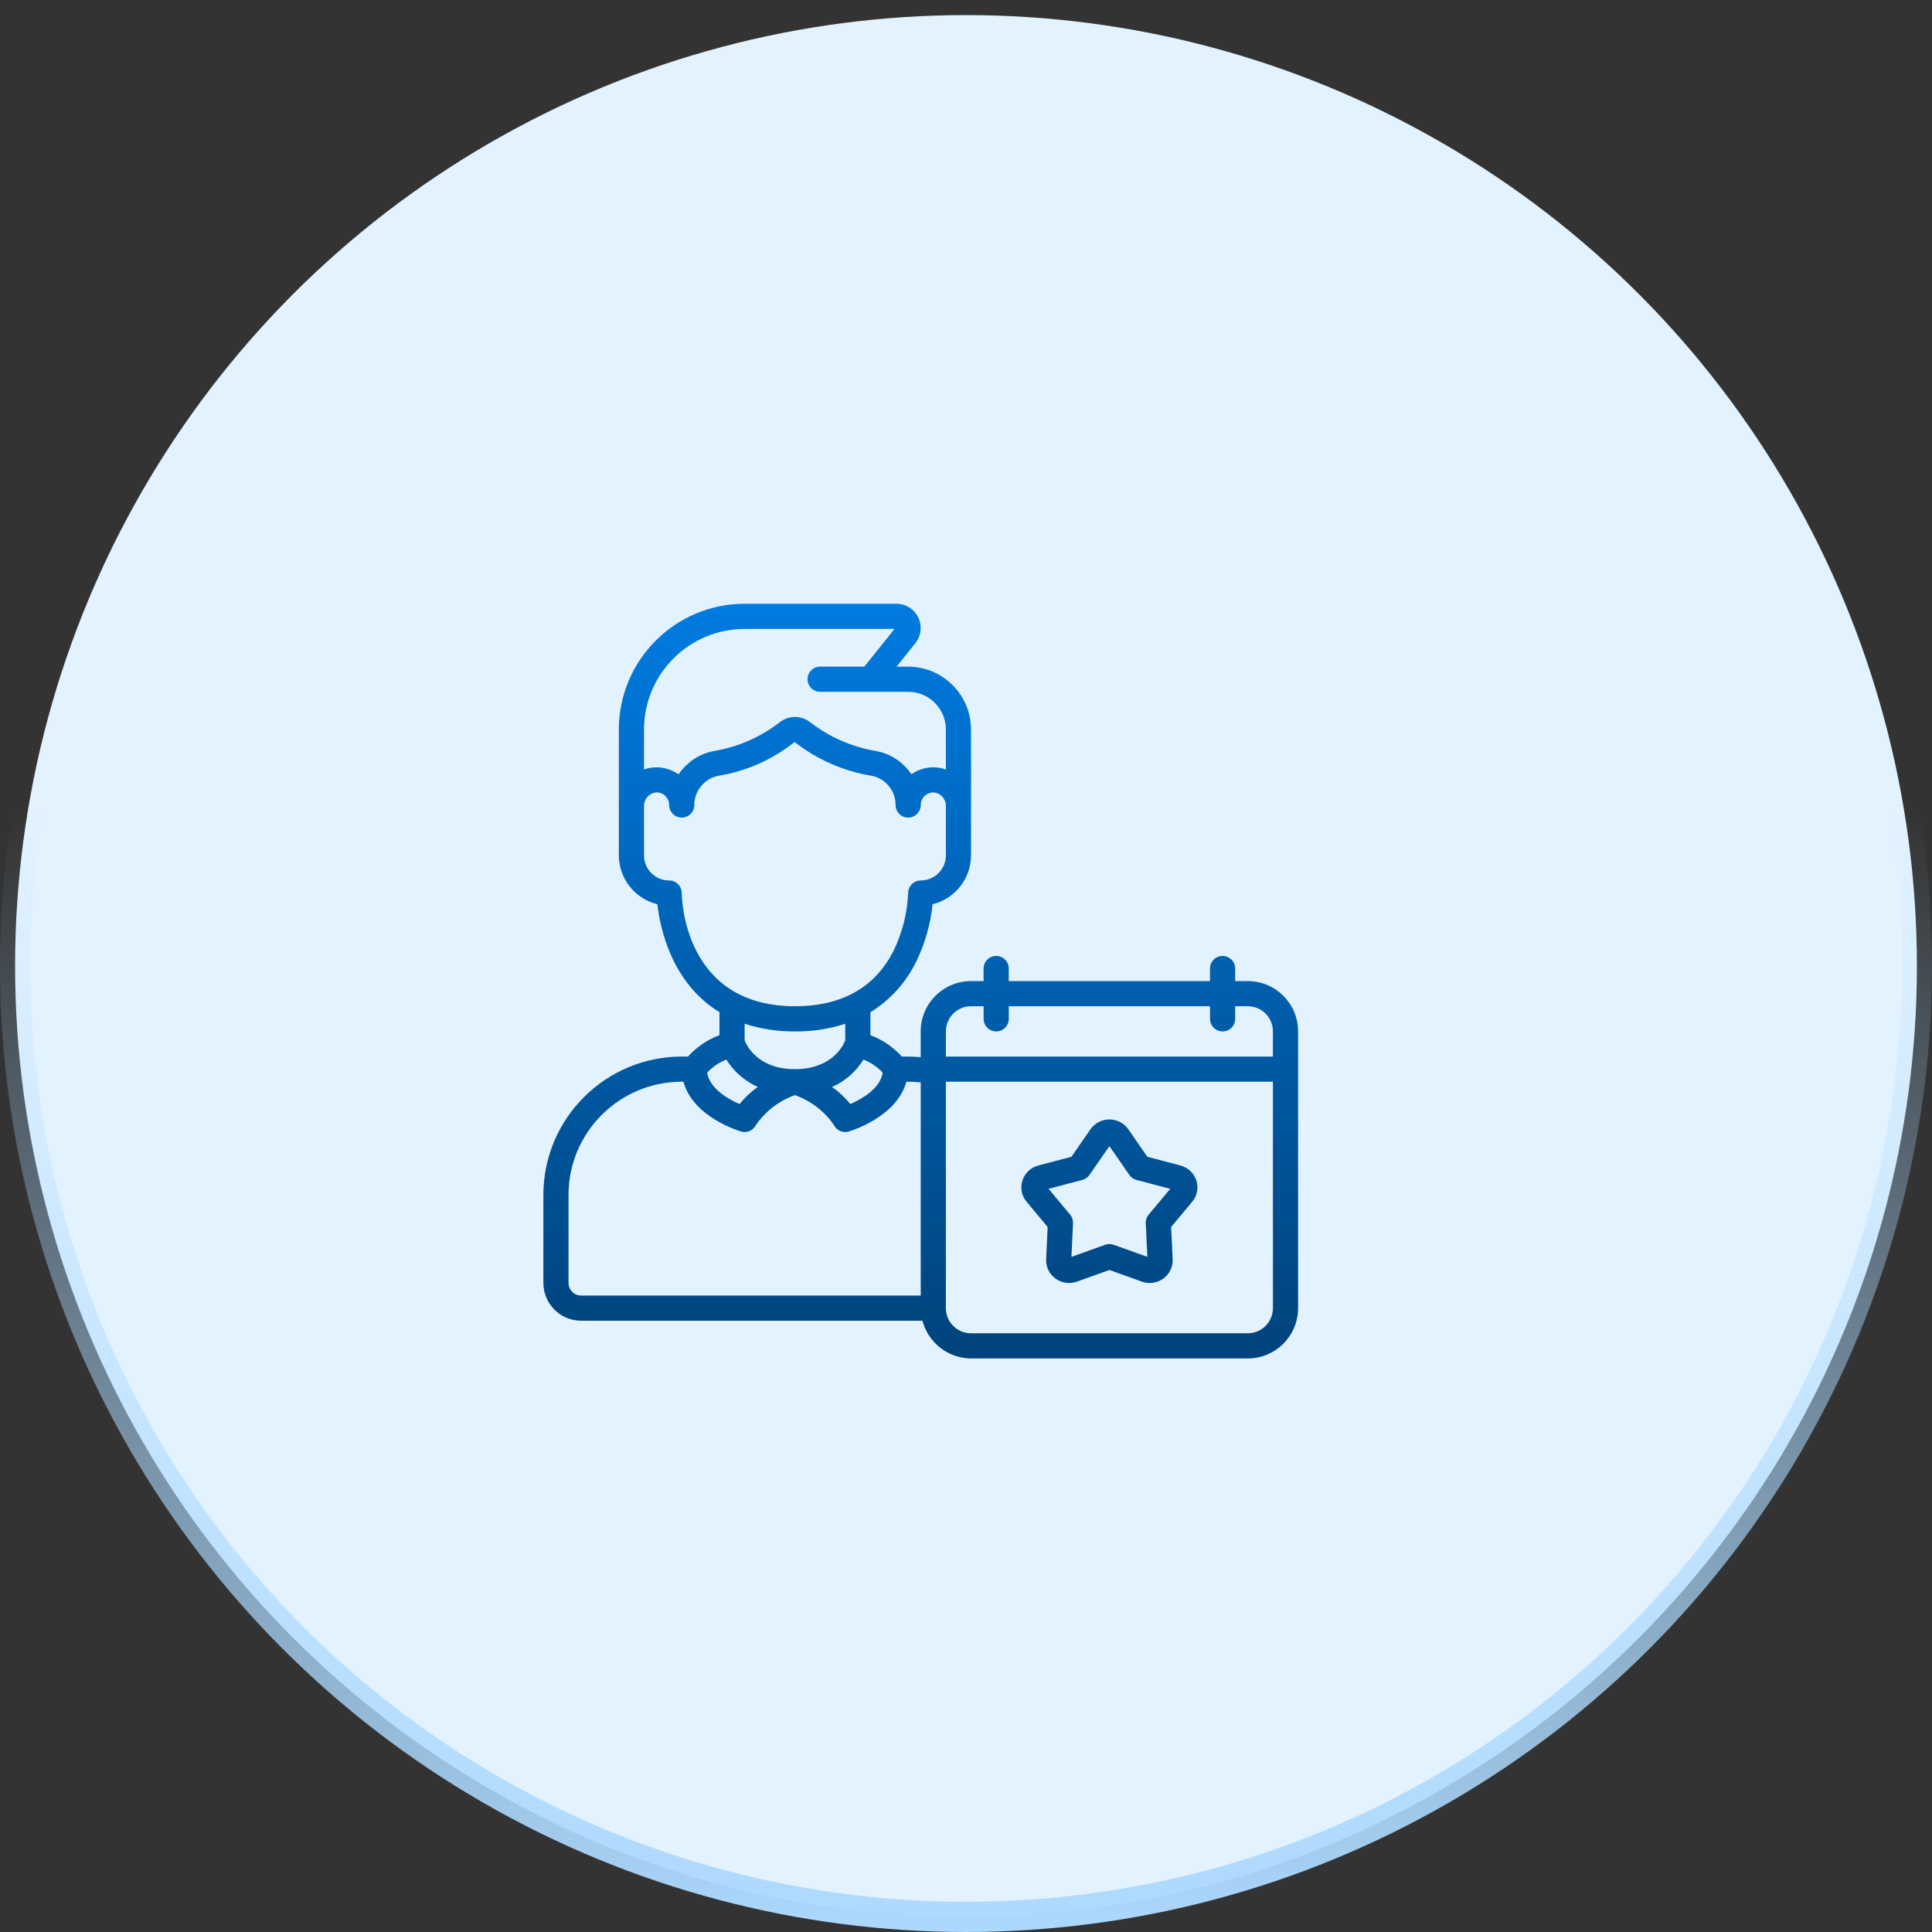
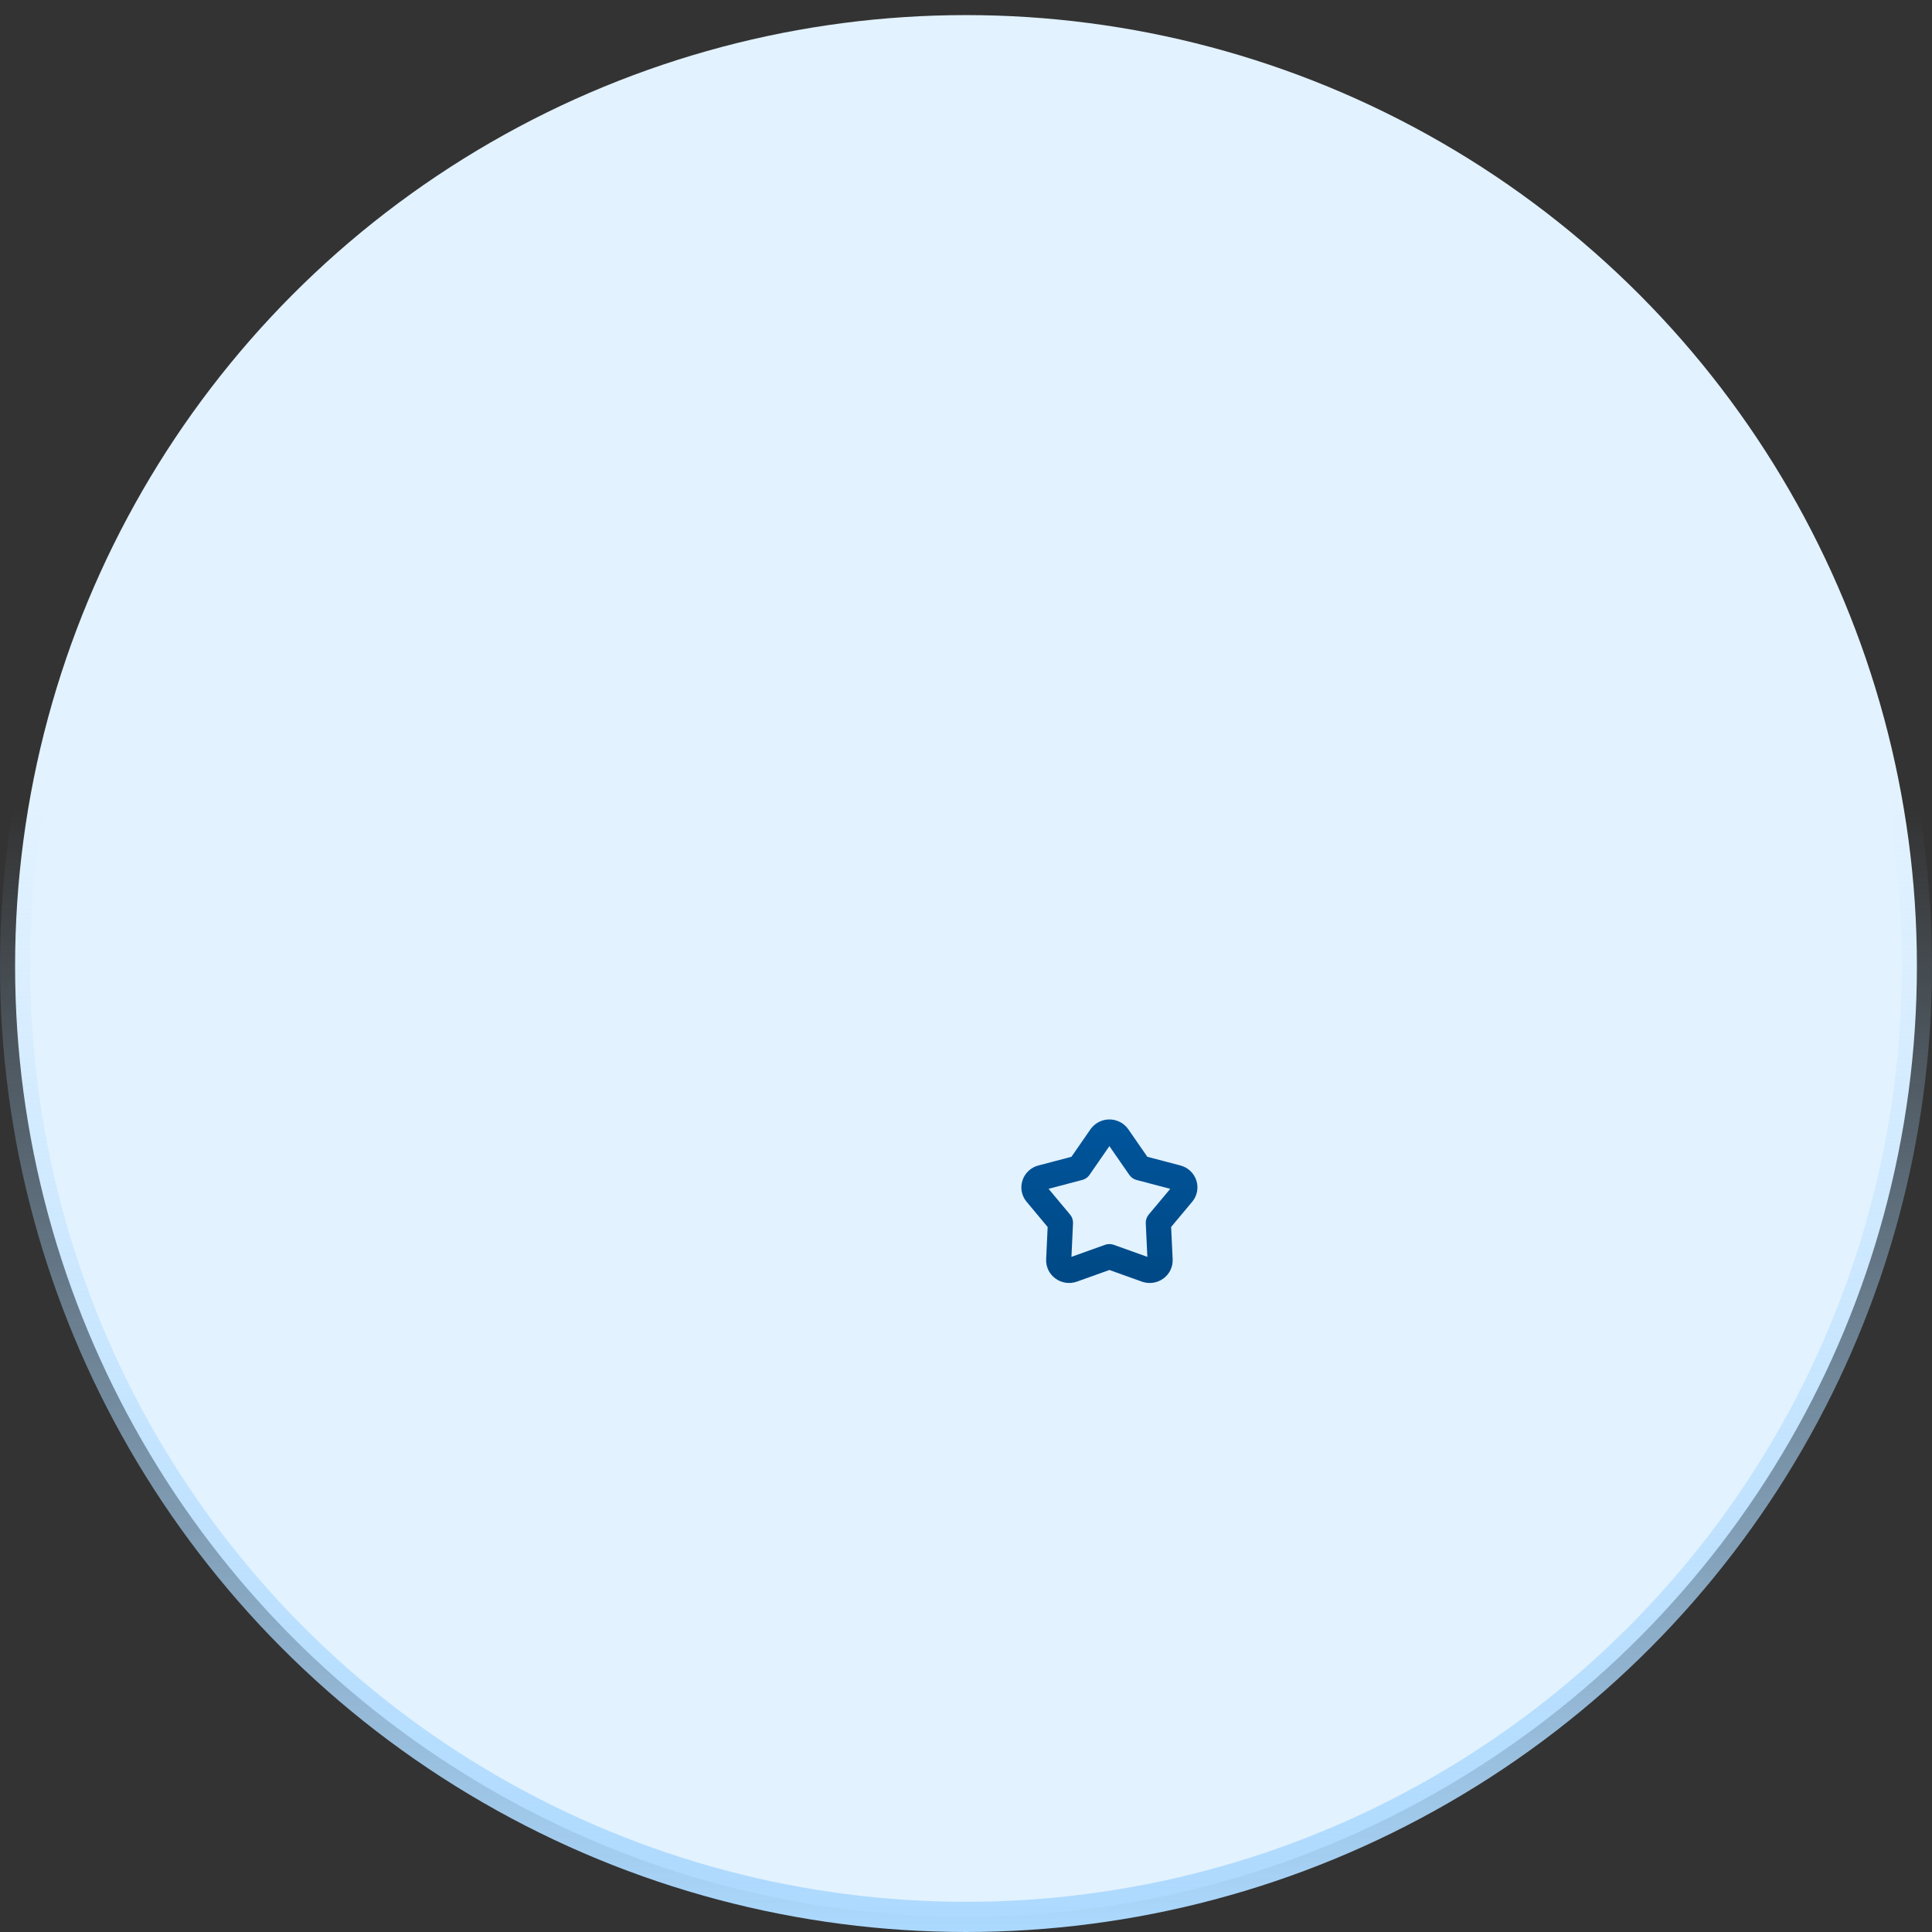
<svg xmlns="http://www.w3.org/2000/svg" width="64" height="64" viewBox="0 0 64 64" fill="none">
  <rect x="0" y="0" width="64" height="64" fill="#333333" stroke="none" />
  <circle cx="32" cy="32" r="31.5" fill="#E2F2FF" stroke="url(#paint0_linear_880_915)" />
  <path d="M39.102 38.608L38.007 38.32L37.379 37.412C37.137 37.064 36.658 36.979 36.311 37.222C36.237 37.274 36.173 37.338 36.121 37.412L35.493 38.32L34.399 38.608C34.148 38.672 33.947 38.861 33.869 39.108C33.791 39.35 33.843 39.615 34.007 39.81L34.705 40.646L34.655 41.716C34.644 41.965 34.758 42.203 34.959 42.35C35.165 42.502 35.434 42.542 35.675 42.455L36.75 42.07L37.825 42.455C38.066 42.542 38.336 42.503 38.542 42.35C38.743 42.203 38.857 41.964 38.846 41.715L38.795 40.645L39.493 39.81C39.657 39.615 39.709 39.35 39.632 39.108C39.553 38.861 39.353 38.672 39.102 38.608ZM38.051 40.236C37.985 40.316 37.95 40.418 37.955 40.523L38.008 41.635L36.891 41.235C36.8 41.203 36.701 41.203 36.61 41.235L35.493 41.635L35.545 40.523C35.55 40.418 35.516 40.316 35.449 40.236L34.735 39.381L35.855 39.086C35.951 39.061 36.035 39.002 36.091 38.92L36.75 37.967L37.41 38.92C37.466 39.002 37.55 39.061 37.646 39.087L38.766 39.382L38.051 40.236Z" fill="url(#paint1_linear_880_915)" />
-   <path d="M41.334 32.5H40.917V32.083C40.917 31.853 40.73 31.667 40.5 31.667C40.27 31.667 40.083 31.853 40.083 32.083V32.5H33.416V32.083C33.416 31.853 33.23 31.667 33 31.667C32.769 31.667 32.583 31.853 32.583 32.083V32.5H32.166C31.246 32.5 30.499 33.246 30.499 34.167V35.021C30.36 35.009 30.221 35 30.083 35H29.874C29.59 34.683 29.232 34.44 28.833 34.292V33.533C29.488 33.128 30.014 32.546 30.351 31.853C30.642 31.257 30.825 30.614 30.893 29.954C31.64 29.771 32.165 29.102 32.166 28.334V24.167C32.165 23.017 31.233 22.085 30.083 22.084H29.7L30.321 21.307C30.599 20.96 30.543 20.454 30.197 20.177C30.054 20.062 29.877 20 29.694 20H24.667C22.366 20.003 20.503 21.866 20.5 24.167V28.333C20.502 29.103 21.028 29.772 21.776 29.954C21.864 30.737 22.243 32.558 23.833 33.529V34.292C23.434 34.44 23.076 34.683 22.791 35H22.583C20.053 35.003 18.003 37.053 18 39.583V42.5C18 43.19 18.56 43.75 19.25 43.75H30.559C30.749 44.483 31.409 44.997 32.167 45H41.334C42.254 45 43.001 44.254 43.001 43.333V34.166C43.001 33.246 42.254 32.5 41.334 32.5L41.334 32.5ZM32.167 33.333H32.584V33.75C32.584 33.98 32.77 34.167 33 34.167C33.231 34.167 33.417 33.98 33.417 33.75V33.333H40.084V33.75C40.084 33.98 40.27 34.167 40.501 34.167C40.731 34.167 40.917 33.98 40.917 33.75V33.333H41.334C41.794 33.333 42.167 33.706 42.167 34.167V35H31.334V34.167C31.334 33.706 31.707 33.333 32.167 33.333H32.167ZM29.241 35.533C29.161 36.062 28.542 36.41 28.168 36.574C27.995 36.357 27.791 36.167 27.563 36.008C27.994 35.816 28.356 35.5 28.605 35.1C28.847 35.195 29.064 35.343 29.241 35.533ZM24.667 20.833H29.633L28.633 22.083H27.167C26.937 22.083 26.75 22.27 26.75 22.5C26.75 22.73 26.937 22.917 27.167 22.917H30.084C30.774 22.917 31.334 23.477 31.334 24.167V25.491C31.264 25.466 31.193 25.447 31.12 25.435C30.794 25.381 30.461 25.458 30.192 25.649C29.915 25.235 29.479 24.954 28.988 24.873C28.209 24.739 27.475 24.416 26.849 23.933C26.547 23.689 26.114 23.69 25.813 23.938C25.19 24.418 24.459 24.738 23.683 24.872C23.26 24.943 22.876 25.163 22.6 25.491C22.556 25.542 22.515 25.596 22.477 25.651C22.206 25.46 21.872 25.382 21.544 25.435C21.473 25.447 21.402 25.466 21.333 25.491V24.167C21.335 22.327 22.826 20.836 24.667 20.834L24.667 20.833ZM22.583 29.583C22.583 29.353 22.397 29.167 22.166 29.167C21.706 29.167 21.333 28.794 21.333 28.333V26.713C21.326 26.499 21.47 26.309 21.678 26.258C21.701 26.253 21.726 26.251 21.75 26.25C21.978 26.249 22.165 26.432 22.166 26.661C22.166 26.663 22.166 26.665 22.166 26.667C22.166 26.897 22.353 27.083 22.583 27.083C22.814 27.083 23 26.897 23 26.667C22.999 26.434 23.083 26.209 23.234 26.032C23.383 25.853 23.591 25.733 23.821 25.694C24.736 25.543 25.597 25.159 26.321 24.579C27.057 25.155 27.925 25.539 28.847 25.694C29.322 25.773 29.669 26.185 29.667 26.667C29.667 26.897 29.854 27.084 30.084 27.084C30.314 27.084 30.501 26.897 30.501 26.667C30.501 26.437 30.689 26.251 30.919 26.252C30.942 26.252 30.965 26.254 30.988 26.258C31.197 26.308 31.341 26.498 31.334 26.713V28.333C31.334 28.794 30.961 29.167 30.501 29.167C30.271 29.167 30.084 29.353 30.084 29.583C30.057 30.242 29.894 30.888 29.607 31.481C28.993 32.708 27.891 33.333 26.334 33.333C22.643 33.333 22.584 29.735 22.584 29.583H22.583ZM26.333 34.167C26.899 34.173 27.462 34.088 28 33.914V34.461C27.983 34.512 27.649 35.417 26.333 35.417C25.017 35.417 24.685 34.513 24.667 34.461V33.913C25.205 34.087 25.768 34.172 26.333 34.167ZM24.061 35.099C24.31 35.499 24.673 35.815 25.103 36.007C24.876 36.166 24.672 36.357 24.499 36.574C24.124 36.409 23.506 36.062 23.425 35.532C23.602 35.342 23.82 35.194 24.061 35.099ZM18.833 42.5V39.583C18.835 37.513 20.513 35.836 22.583 35.833H22.641C22.95 37 24.478 37.462 24.55 37.483C24.744 37.54 24.95 37.45 25.04 37.27C25.355 36.811 25.808 36.463 26.333 36.278C26.858 36.463 27.311 36.81 27.625 37.27C27.715 37.45 27.921 37.54 28.115 37.483C28.187 37.462 29.715 36.999 30.023 35.833H30.083C30.223 35.834 30.362 35.842 30.5 35.858V42.917H19.25C19.02 42.917 18.833 42.73 18.833 42.5ZM41.334 44.167H32.167C31.706 44.167 31.333 43.794 31.333 43.334V35.834H42.167V43.334C42.167 43.794 41.794 44.167 41.334 44.167Z" fill="url(#paint2_linear_880_915)" />
  <defs>
    <linearGradient id="paint0_linear_880_915" x1="32" y1="26.8" x2="32" y2="64" gradientUnits="userSpaceOnUse">
      <stop stop-color="#ACD9FE" stop-opacity="0" />
      <stop offset="1" stop-color="#ACD9FE" />
    </linearGradient>
    <linearGradient id="paint1_linear_880_915" x1="30.5" y1="20" x2="30.5" y2="45" gradientUnits="userSpaceOnUse">
      <stop stop-color="#007BE1" />
      <stop offset="1" stop-color="#00437B" />
    </linearGradient>
    <linearGradient id="paint2_linear_880_915" x1="30.5" y1="20" x2="30.5" y2="45" gradientUnits="userSpaceOnUse">
      <stop stop-color="#007BE1" />
      <stop offset="1" stop-color="#00437B" />
    </linearGradient>
  </defs>
</svg>